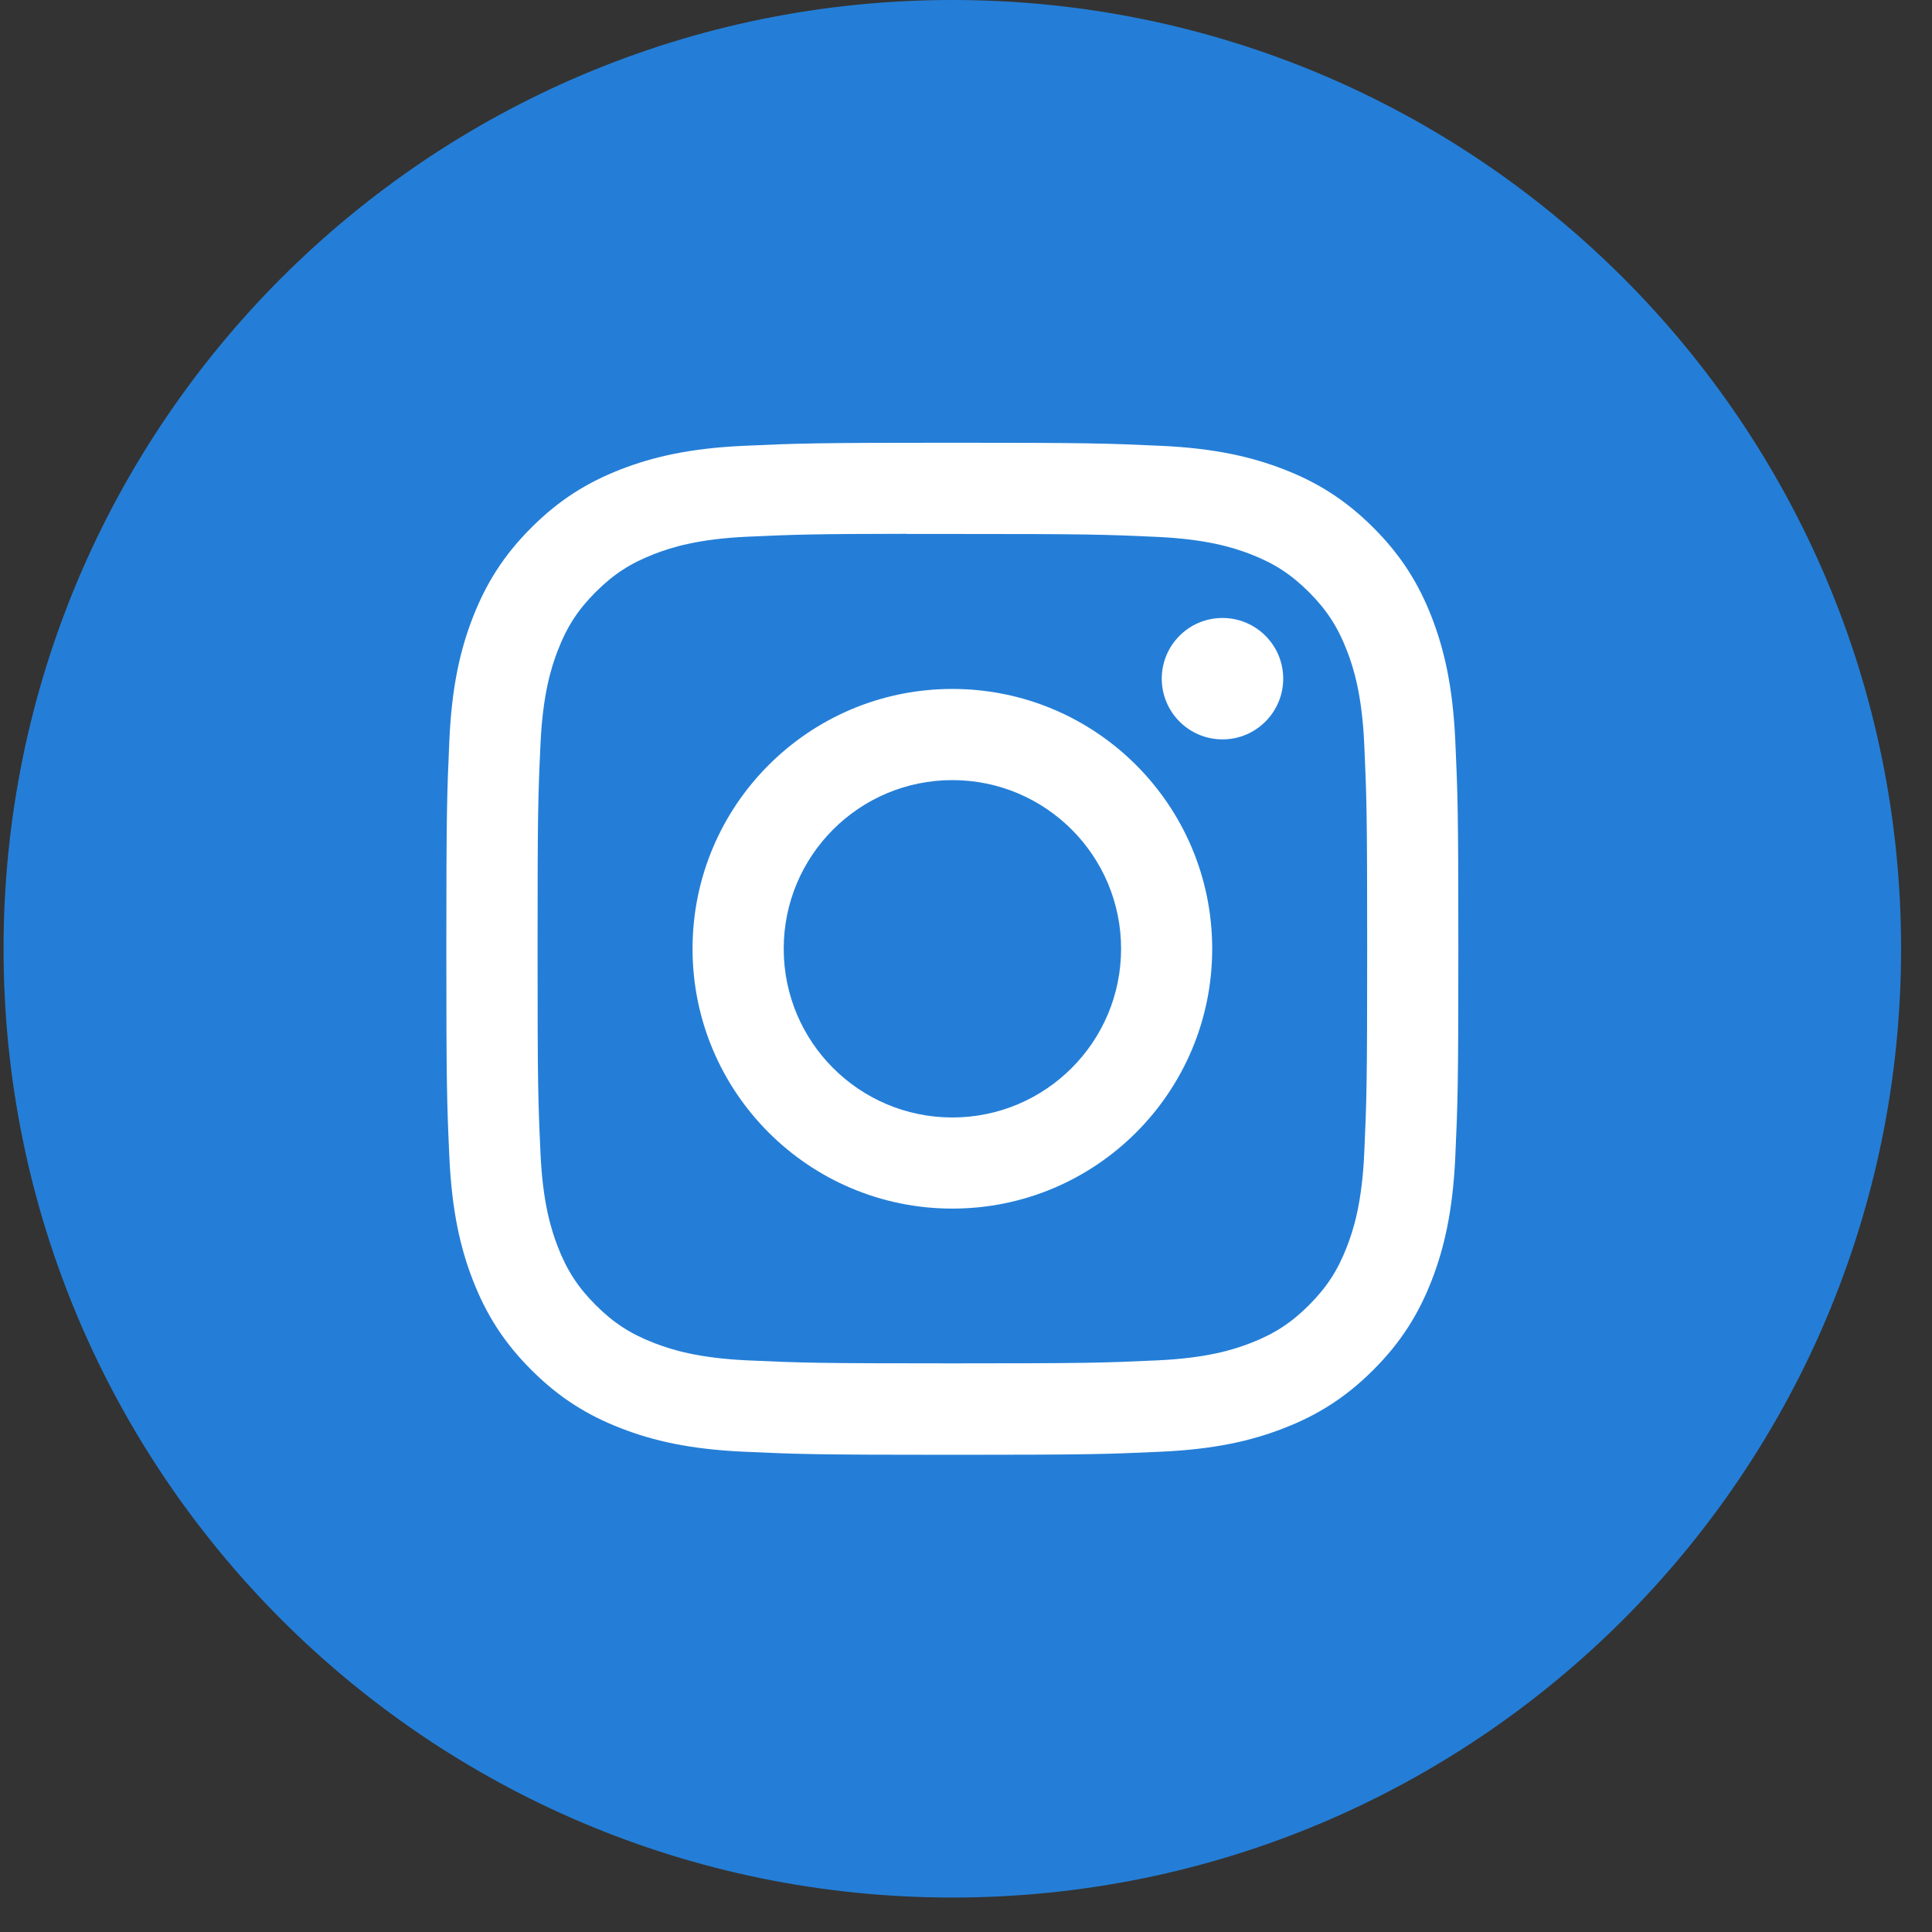
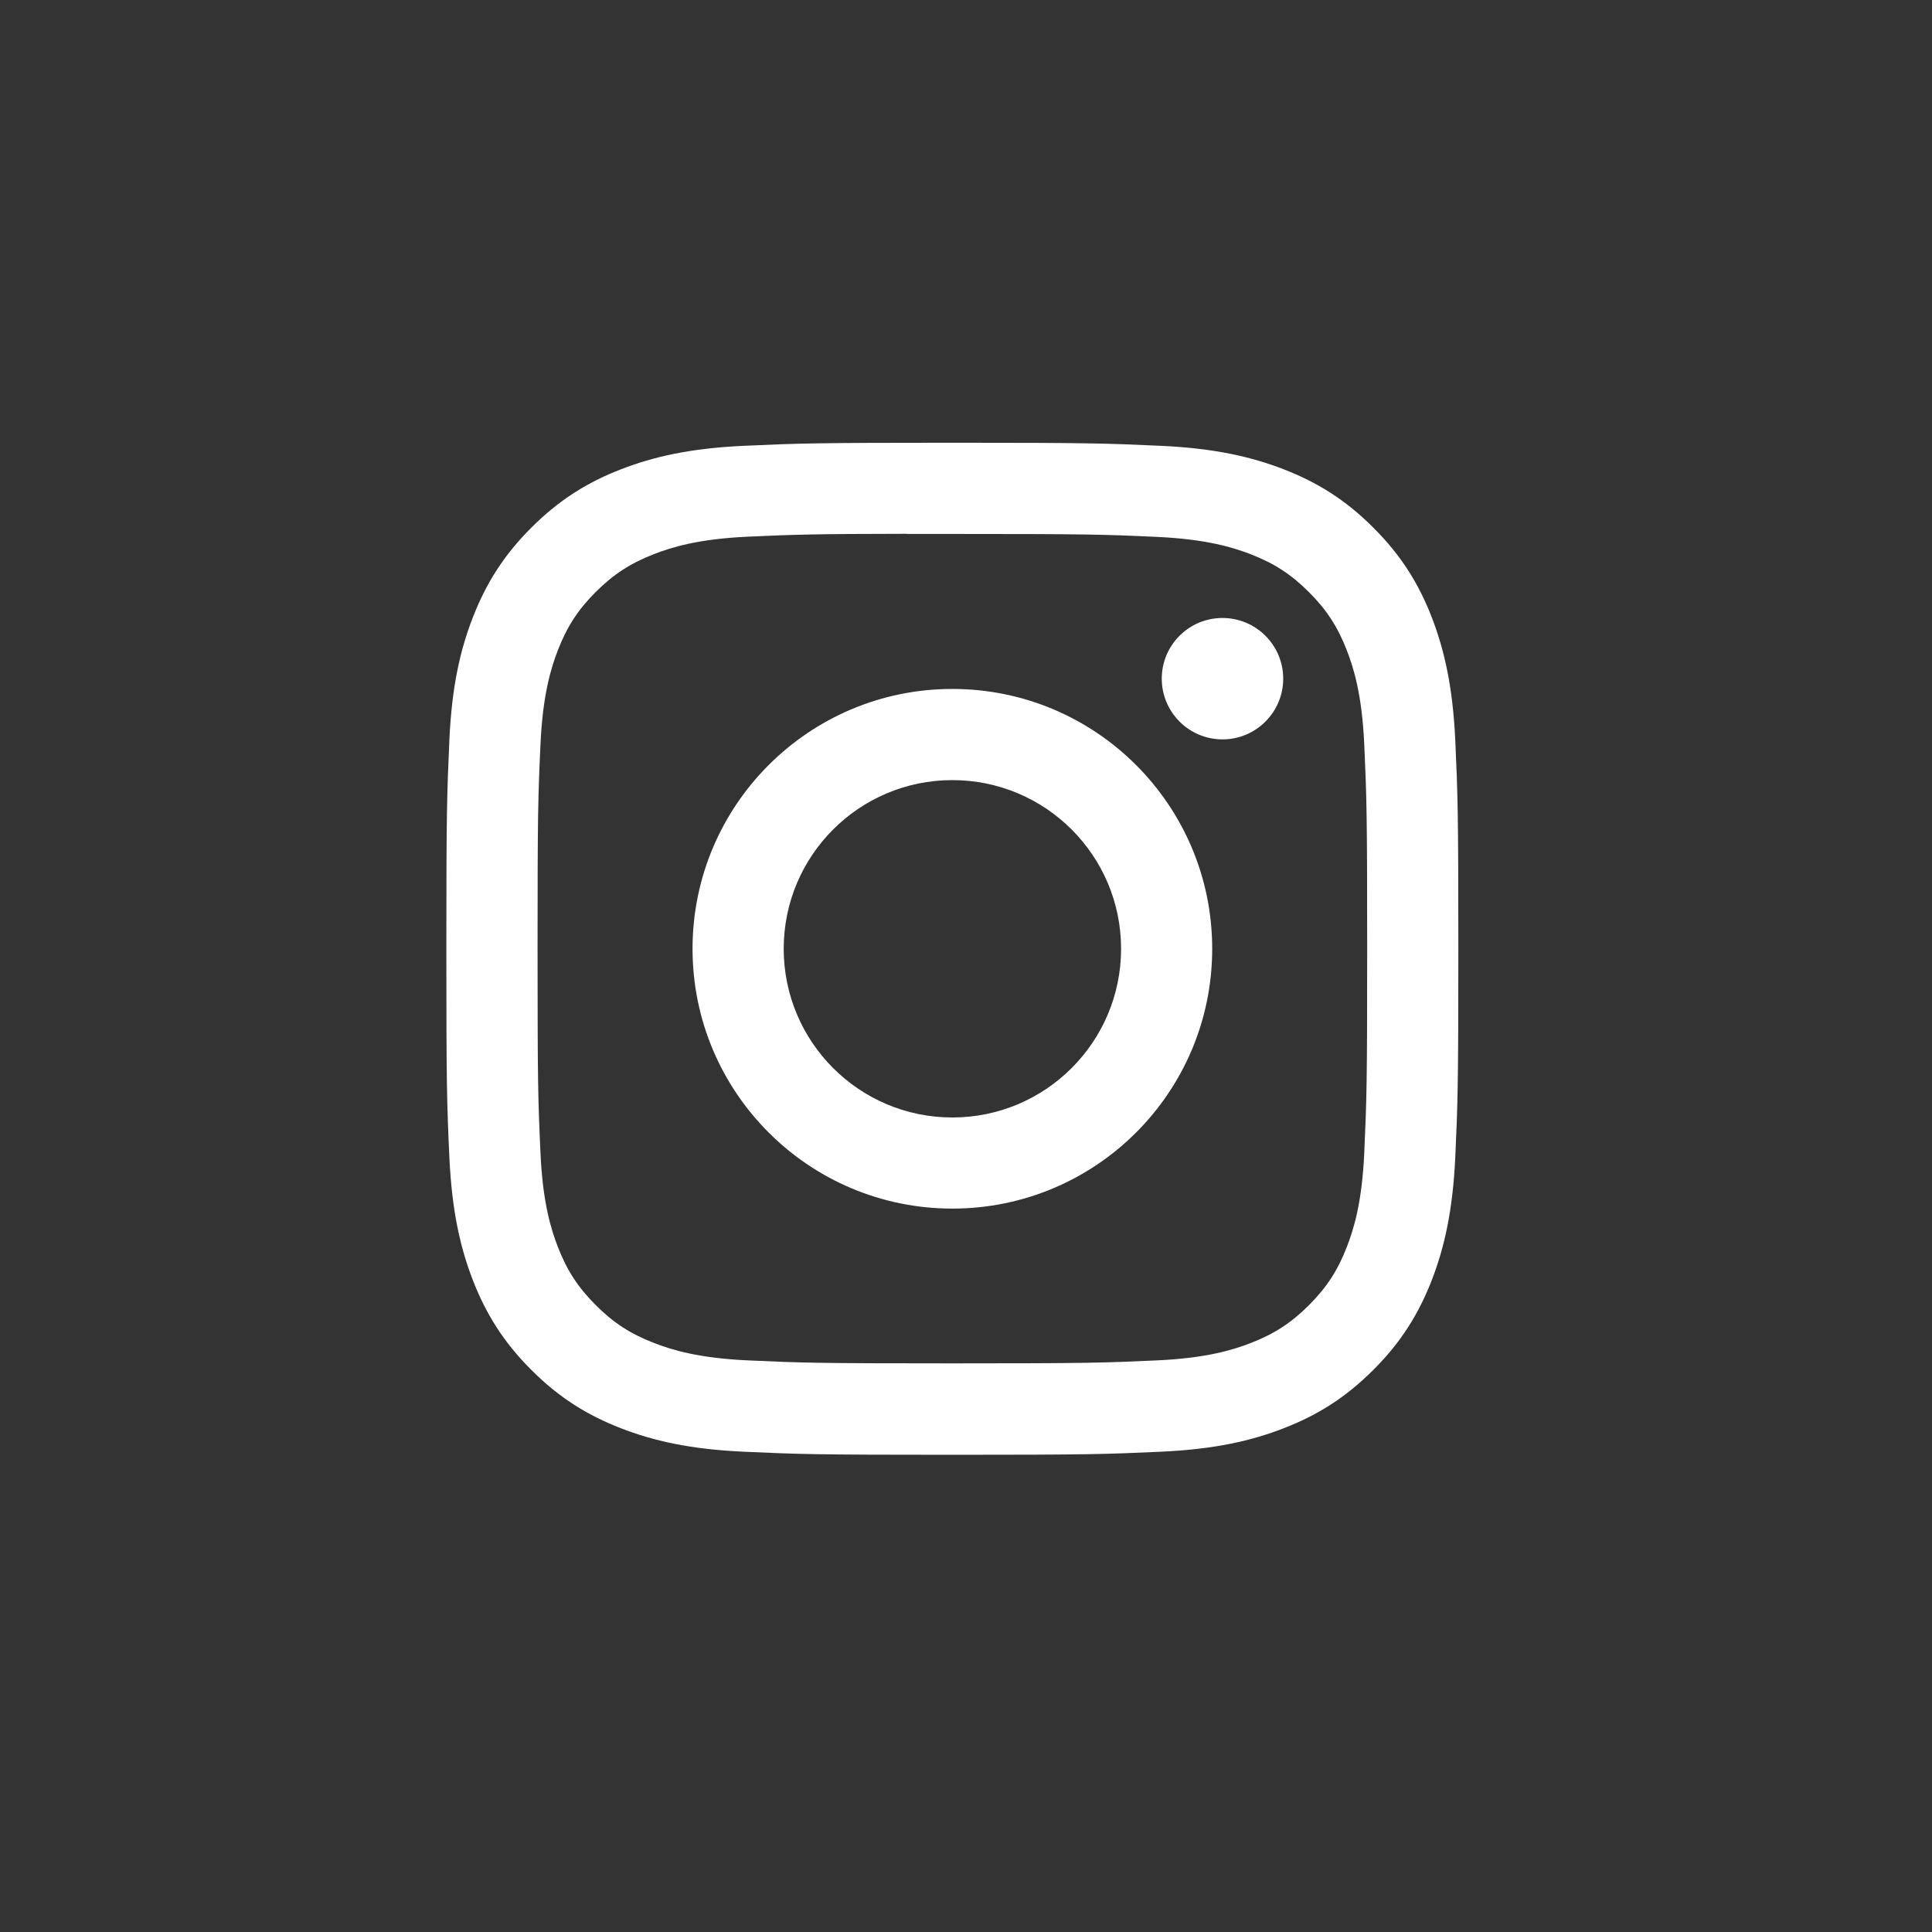
<svg xmlns="http://www.w3.org/2000/svg" width="37" height="37" viewBox="0 0 37 37" fill="none">
  <rect x="0" y="0" width="37" height="37" fill="#333333" stroke="none" />
  <g id="Instagram">
    <g id="Instagram_2">
      <g id="back">
-         <path id="path-1" d="M0.068 18.17C0.068 8.135 8.203 0 18.238 0C28.273 0 36.408 8.135 36.408 18.17C36.408 28.205 28.273 36.34 18.238 36.34C8.203 36.34 0.068 28.205 0.068 18.17Z" fill="#247ED7" />
-       </g>
+         </g>
      <g id="Shape Clipped">
        <path id="Shape" fill-rule="evenodd" clip-rule="evenodd" d="M18.239 8.479C15.607 8.479 15.277 8.491 14.243 8.538C13.212 8.585 12.508 8.749 11.891 8.988C11.254 9.236 10.713 9.567 10.175 10.106C9.636 10.644 9.305 11.185 9.056 11.822C8.816 12.439 8.652 13.143 8.606 14.174C8.56 15.208 8.548 15.538 8.548 18.17C8.548 20.802 8.559 21.131 8.606 22.165C8.654 23.197 8.817 23.901 9.056 24.517C9.304 25.154 9.635 25.695 10.174 26.234C10.713 26.773 11.253 27.105 11.89 27.352C12.507 27.592 13.211 27.755 14.243 27.802C15.276 27.849 15.606 27.861 18.238 27.861C20.87 27.861 21.199 27.849 22.233 27.802C23.265 27.755 23.97 27.592 24.586 27.352C25.223 27.105 25.763 26.773 26.302 26.234C26.841 25.695 27.172 25.154 27.42 24.517C27.658 23.901 27.822 23.197 27.87 22.165C27.917 21.132 27.929 20.802 27.929 18.17C27.929 15.538 27.917 15.208 27.87 14.174C27.822 13.143 27.658 12.439 27.42 11.822C27.172 11.185 26.841 10.644 26.302 10.106C25.763 9.567 25.224 9.236 24.586 8.988C23.968 8.749 23.263 8.585 22.232 8.538C21.198 8.491 20.869 8.479 18.236 8.479H18.239ZM17.916 10.226H17.916L18.239 10.226C20.827 10.226 21.133 10.235 22.155 10.282C23.1 10.325 23.613 10.483 23.954 10.615C24.407 10.791 24.729 11.001 25.068 11.34C25.407 11.679 25.617 12.002 25.793 12.454C25.926 12.796 26.084 13.309 26.127 14.253C26.173 15.275 26.183 15.582 26.183 18.168C26.183 20.754 26.173 21.061 26.127 22.083C26.084 23.027 25.926 23.54 25.793 23.881C25.617 24.334 25.407 24.656 25.068 24.995C24.729 25.334 24.407 25.544 23.954 25.72C23.613 25.853 23.1 26.01 22.155 26.053C21.134 26.1 20.827 26.11 18.239 26.11C15.652 26.11 15.345 26.1 14.323 26.053C13.379 26.01 12.866 25.852 12.524 25.719C12.072 25.544 11.749 25.334 11.409 24.994C11.07 24.655 10.86 24.333 10.684 23.881C10.552 23.54 10.393 23.027 10.351 22.082C10.304 21.06 10.295 20.753 10.295 18.166C10.295 15.578 10.304 15.273 10.351 14.251C10.394 13.306 10.552 12.793 10.684 12.452C10.86 11.999 11.07 11.676 11.409 11.337C11.749 10.998 12.072 10.788 12.524 10.612C12.866 10.479 13.379 10.321 14.323 10.278C15.217 10.238 15.564 10.225 17.37 10.223V10.226C17.539 10.226 17.72 10.226 17.916 10.226ZM22.249 12.997C22.249 12.355 22.77 11.835 23.412 11.835V11.835C24.054 11.835 24.575 12.355 24.575 12.997C24.575 13.639 24.054 14.16 23.412 14.16C22.77 14.16 22.249 13.639 22.249 12.997ZM18.239 13.194C15.491 13.194 13.263 15.422 13.263 18.17C13.263 20.919 15.491 23.146 18.239 23.146C20.988 23.146 23.215 20.919 23.215 18.17C23.215 15.422 20.987 13.194 18.239 13.194ZM21.47 18.17C21.47 16.386 20.023 14.94 18.239 14.94C16.455 14.94 15.009 16.386 15.009 18.17C15.009 19.954 16.455 21.401 18.239 21.401C20.023 21.401 21.47 19.954 21.47 18.17Z" fill="white" />
      </g>
    </g>
  </g>
</svg>